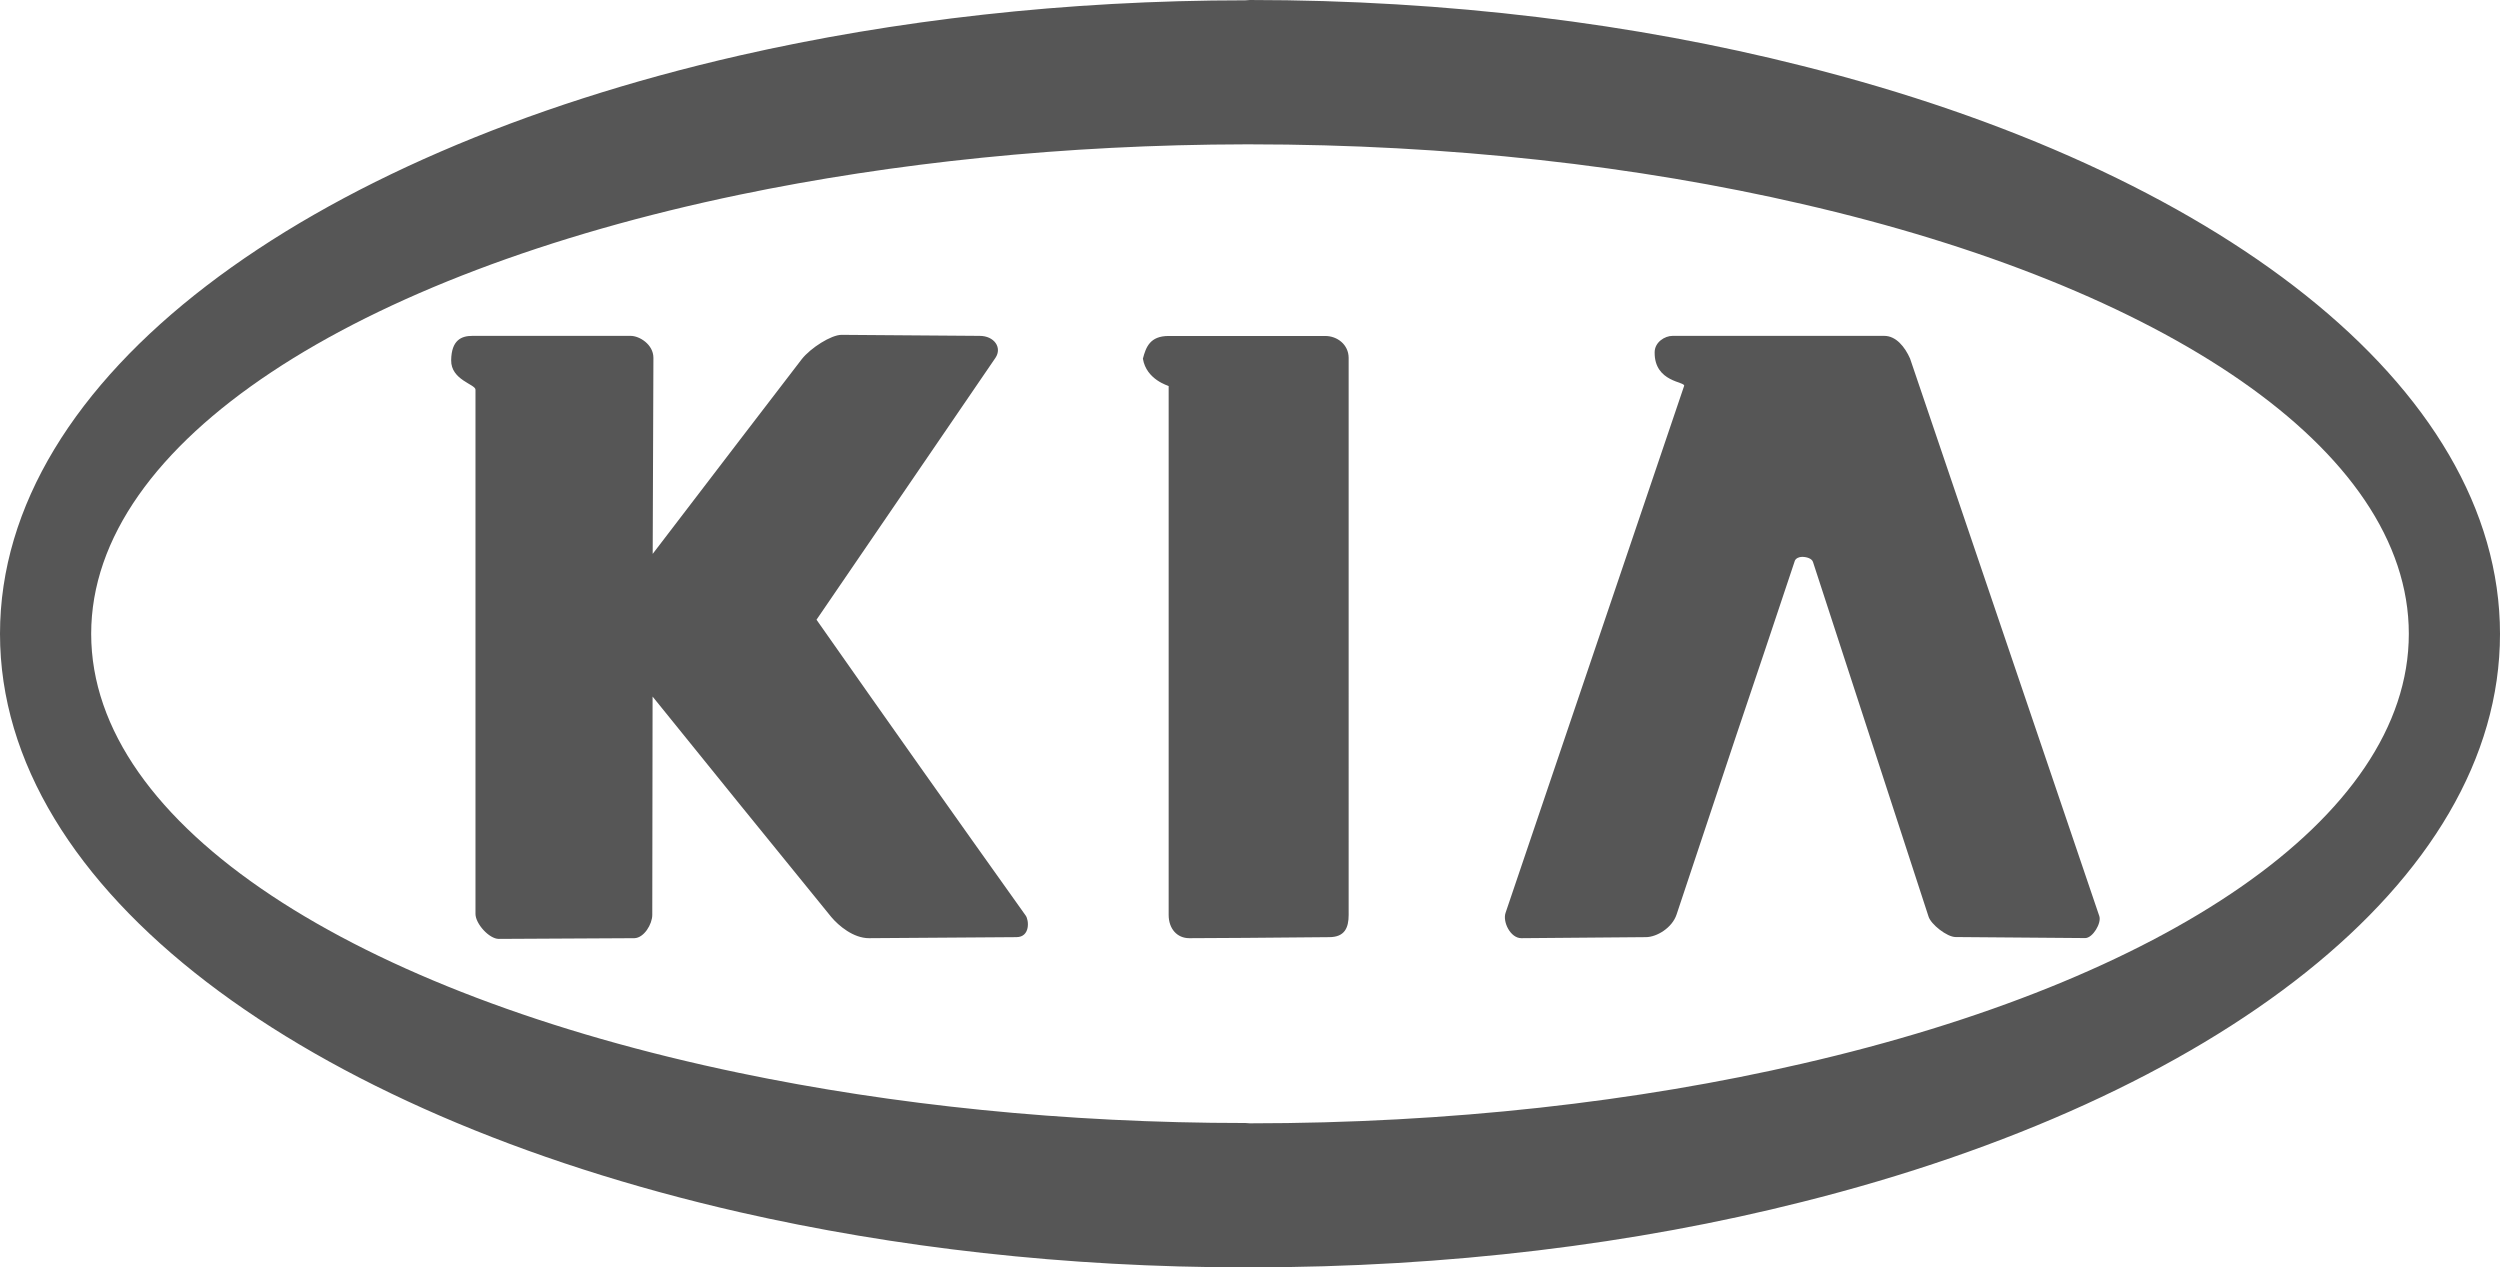
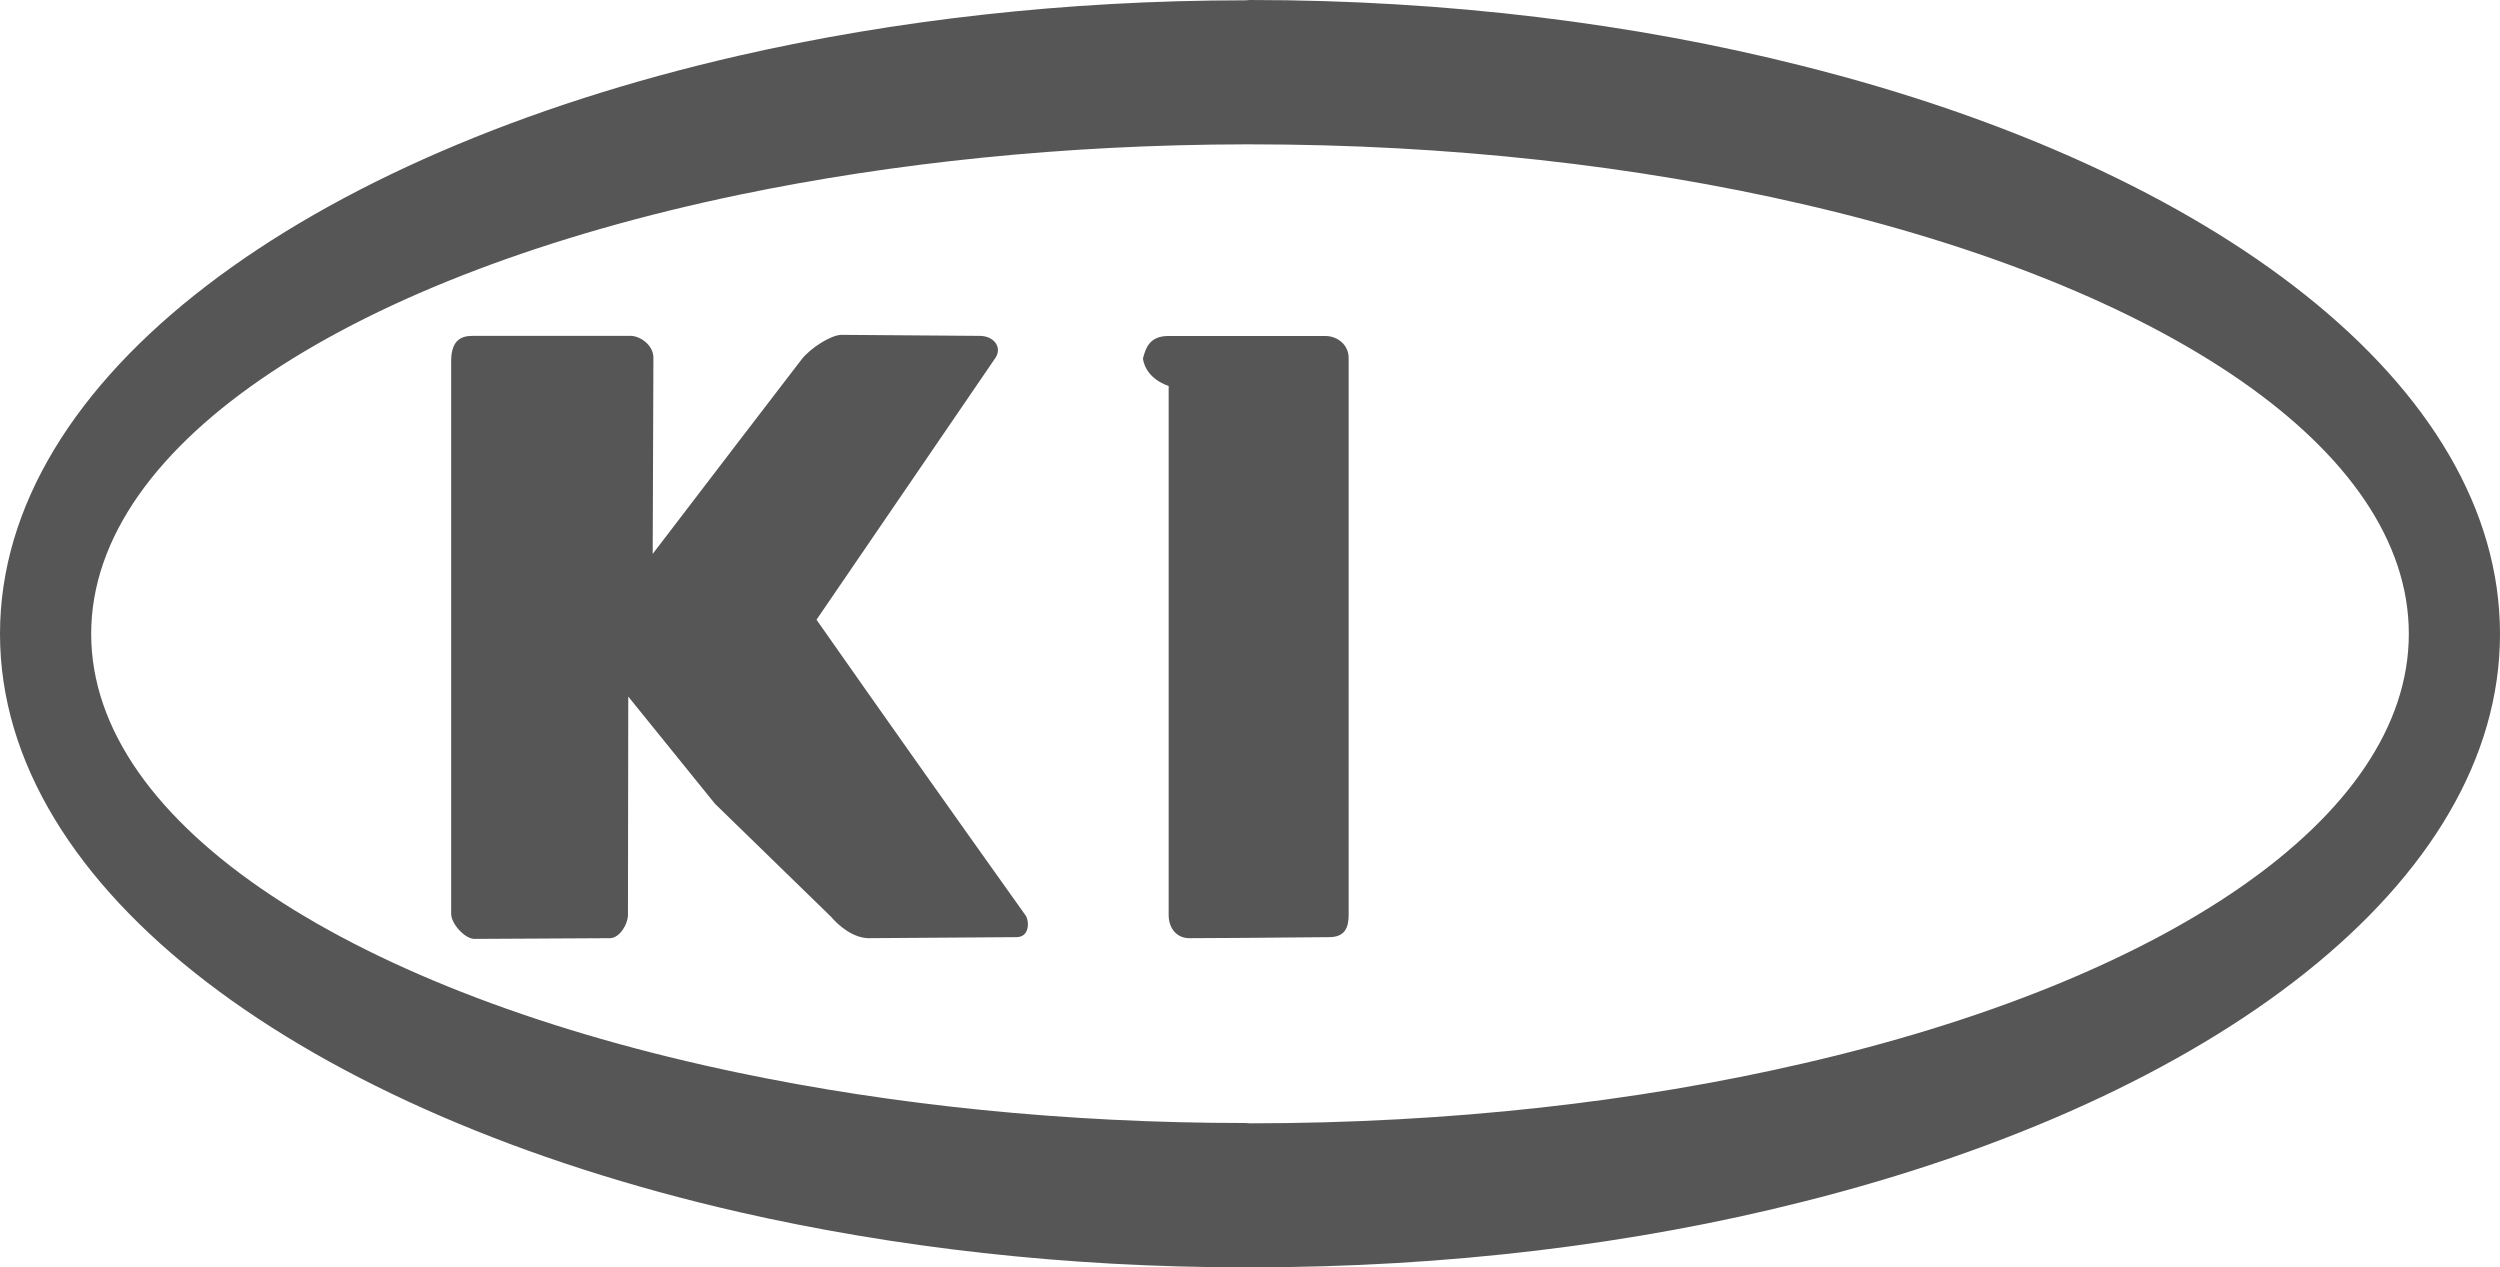
<svg xmlns="http://www.w3.org/2000/svg" version="1.1" id="Layer_1" x="0px" y="0px" viewBox="0 0 2426.5 1230" style="enable-background:new 0 0 2426.5 1230;" xml:space="preserve">
  <style type="text/css">
	.st0{fill-rule:evenodd;clip-rule:evenodd;fill:#565656;}
</style>
  <g>
-     <path class="st0" d="M792.5,601.5l173.7-254.2c6.7-10-1.3-21.3-15.3-21.3l-134.1-1c-10,0-29.9,12.6-38.6,23.6l-60.5,78.9   l-84.2,110.1l0.7-190.3c0-13-13.6-21.3-22-21.3H458.5c-10.6,0-20.3,4-20.6,23.6c-0.3,19.3,23.6,23.3,23.6,28.6V887   c0,9.6,13.3,24.3,22.6,24.3l131.7-0.7c9.3-0.3,17.3-13.6,17.3-22.6l0.3-211.9l84.2,104.1L806.8,890c7.3,8.7,21.6,20.6,36.6,20.6   l143.1-1c13.6,0,12.3-16.6,9-21C927.5,793.2,859.8,697.5,792.5,601.5z M1286.3,326.1h-152c-18,0-22,10.6-25,22   c3.3,20.6,25,26.3,25,26.6V888c0,13.6,8.3,22.6,20,22.6l54.6-0.3l81.2-0.7c15,0,18.9-9,18.9-21.6V347.3   C1308.9,334.4,1297.9,326.1,1286.3,326.1z" />
+     <path class="st0" d="M792.5,601.5l173.7-254.2c6.7-10-1.3-21.3-15.3-21.3l-134.1-1c-10,0-29.9,12.6-38.6,23.6l-60.5,78.9   l-84.2,110.1l0.7-190.3c0-13-13.6-21.3-22-21.3H458.5c-10.6,0-20.3,4-20.6,23.6V887   c0,9.6,13.3,24.3,22.6,24.3l131.7-0.7c9.3-0.3,17.3-13.6,17.3-22.6l0.3-211.9l84.2,104.1L806.8,890c7.3,8.7,21.6,20.6,36.6,20.6   l143.1-1c13.6,0,12.3-16.6,9-21C927.5,793.2,859.8,697.5,792.5,601.5z M1286.3,326.1h-152c-18,0-22,10.6-25,22   c3.3,20.6,25,26.3,25,26.6V888c0,13.6,8.3,22.6,20,22.6l54.6-0.3l81.2-0.7c15,0,18.9-9,18.9-21.6V347.3   C1308.9,334.4,1297.9,326.1,1286.3,326.1z" />
    <path class="st0" d="M1749.1,63.9C1587.4,23,1405.4,0,1213.1,0c-1.3,0-2.7,0.3-4.3,0.3c-174.3,0-340.7,19.3-491.1,53.6   C295.5,150.4,0,366,0,615.2c0,249.2,295.5,464.8,717.7,561.3c150.4,34.3,316.7,53.6,491.1,53.6h4.3c192.3,0,374.3-22.6,536-63.5   c400.9-100.5,677.4-310.1,677.4-551.3C2426.5,374,2150,164.4,1749.1,63.9L1749.1,63.9z M1749.1,1032.4   c-159.4,36.9-342,57.9-536,57.9c-1.3,0-2.7-0.3-4.3-0.3c-175.7,0-342.4-17.6-491.1-48.6C345.4,963.9,88.5,801.8,88.5,615.2   S345.4,266.5,717.7,189c148.7-30.9,315.4-48.6,491.1-48.9h4.3c194,0,376.6,21,536,57.9c350.3,80.5,588.9,237.6,588.9,417.2   S2099.4,951.9,1749.1,1032.4L1749.1,1032.4z" />
-     <path class="st0" d="M1853.9,348c-5-11.3-13.6-22-25-22h-205.6c-7.3,0-17.3,6-17.3,16c-0.3,29.3,30.3,28.3,28.6,32.6L1461.3,886   c-3,8.7,4.7,24.6,15.3,24.6l120.8-1c10.6,0,25.6-9,29.9-22l57.2-171.7c19.3-57.2,38.6-114.5,57.6-171.7c1-2.3,4-3.7,7-3.7   c4.7,0,9.6,1.7,10.6,5l112.1,344c2.3,7.7,18,20,26.3,20l125.8,1c7.3,0,16-14.6,13.7-21.3L1853.9,348L1853.9,348z" />
  </g>
</svg>